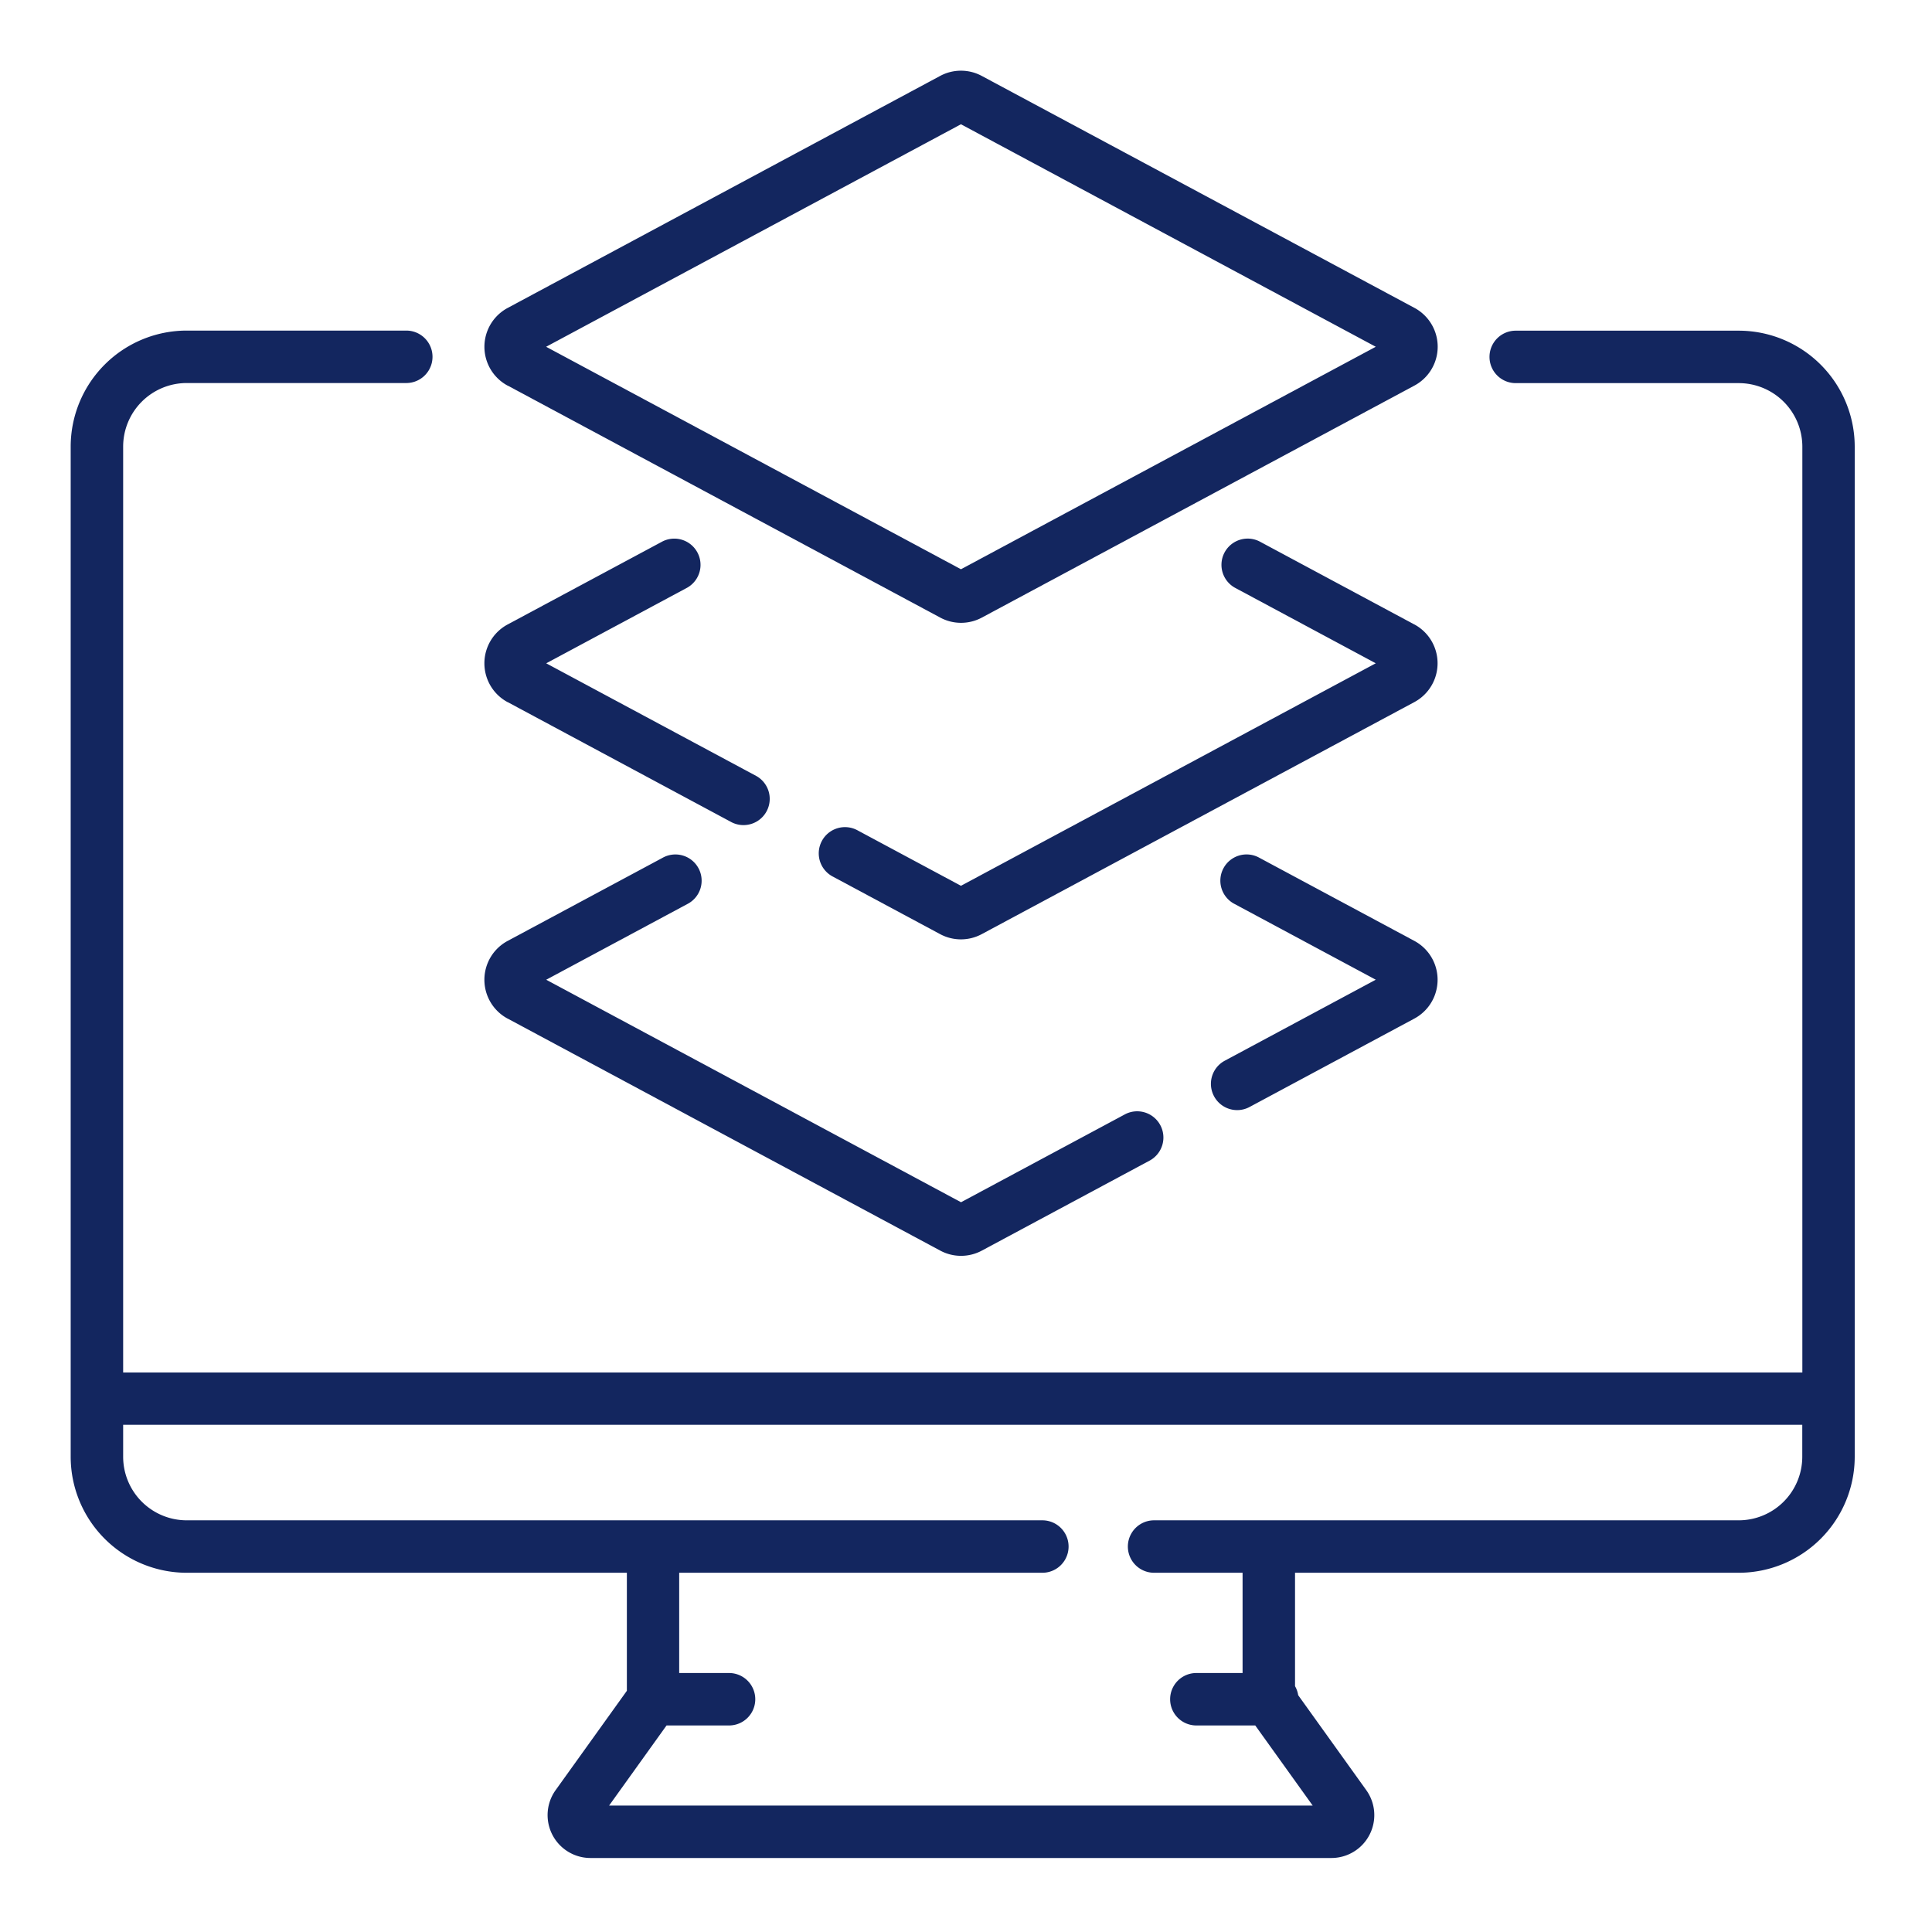
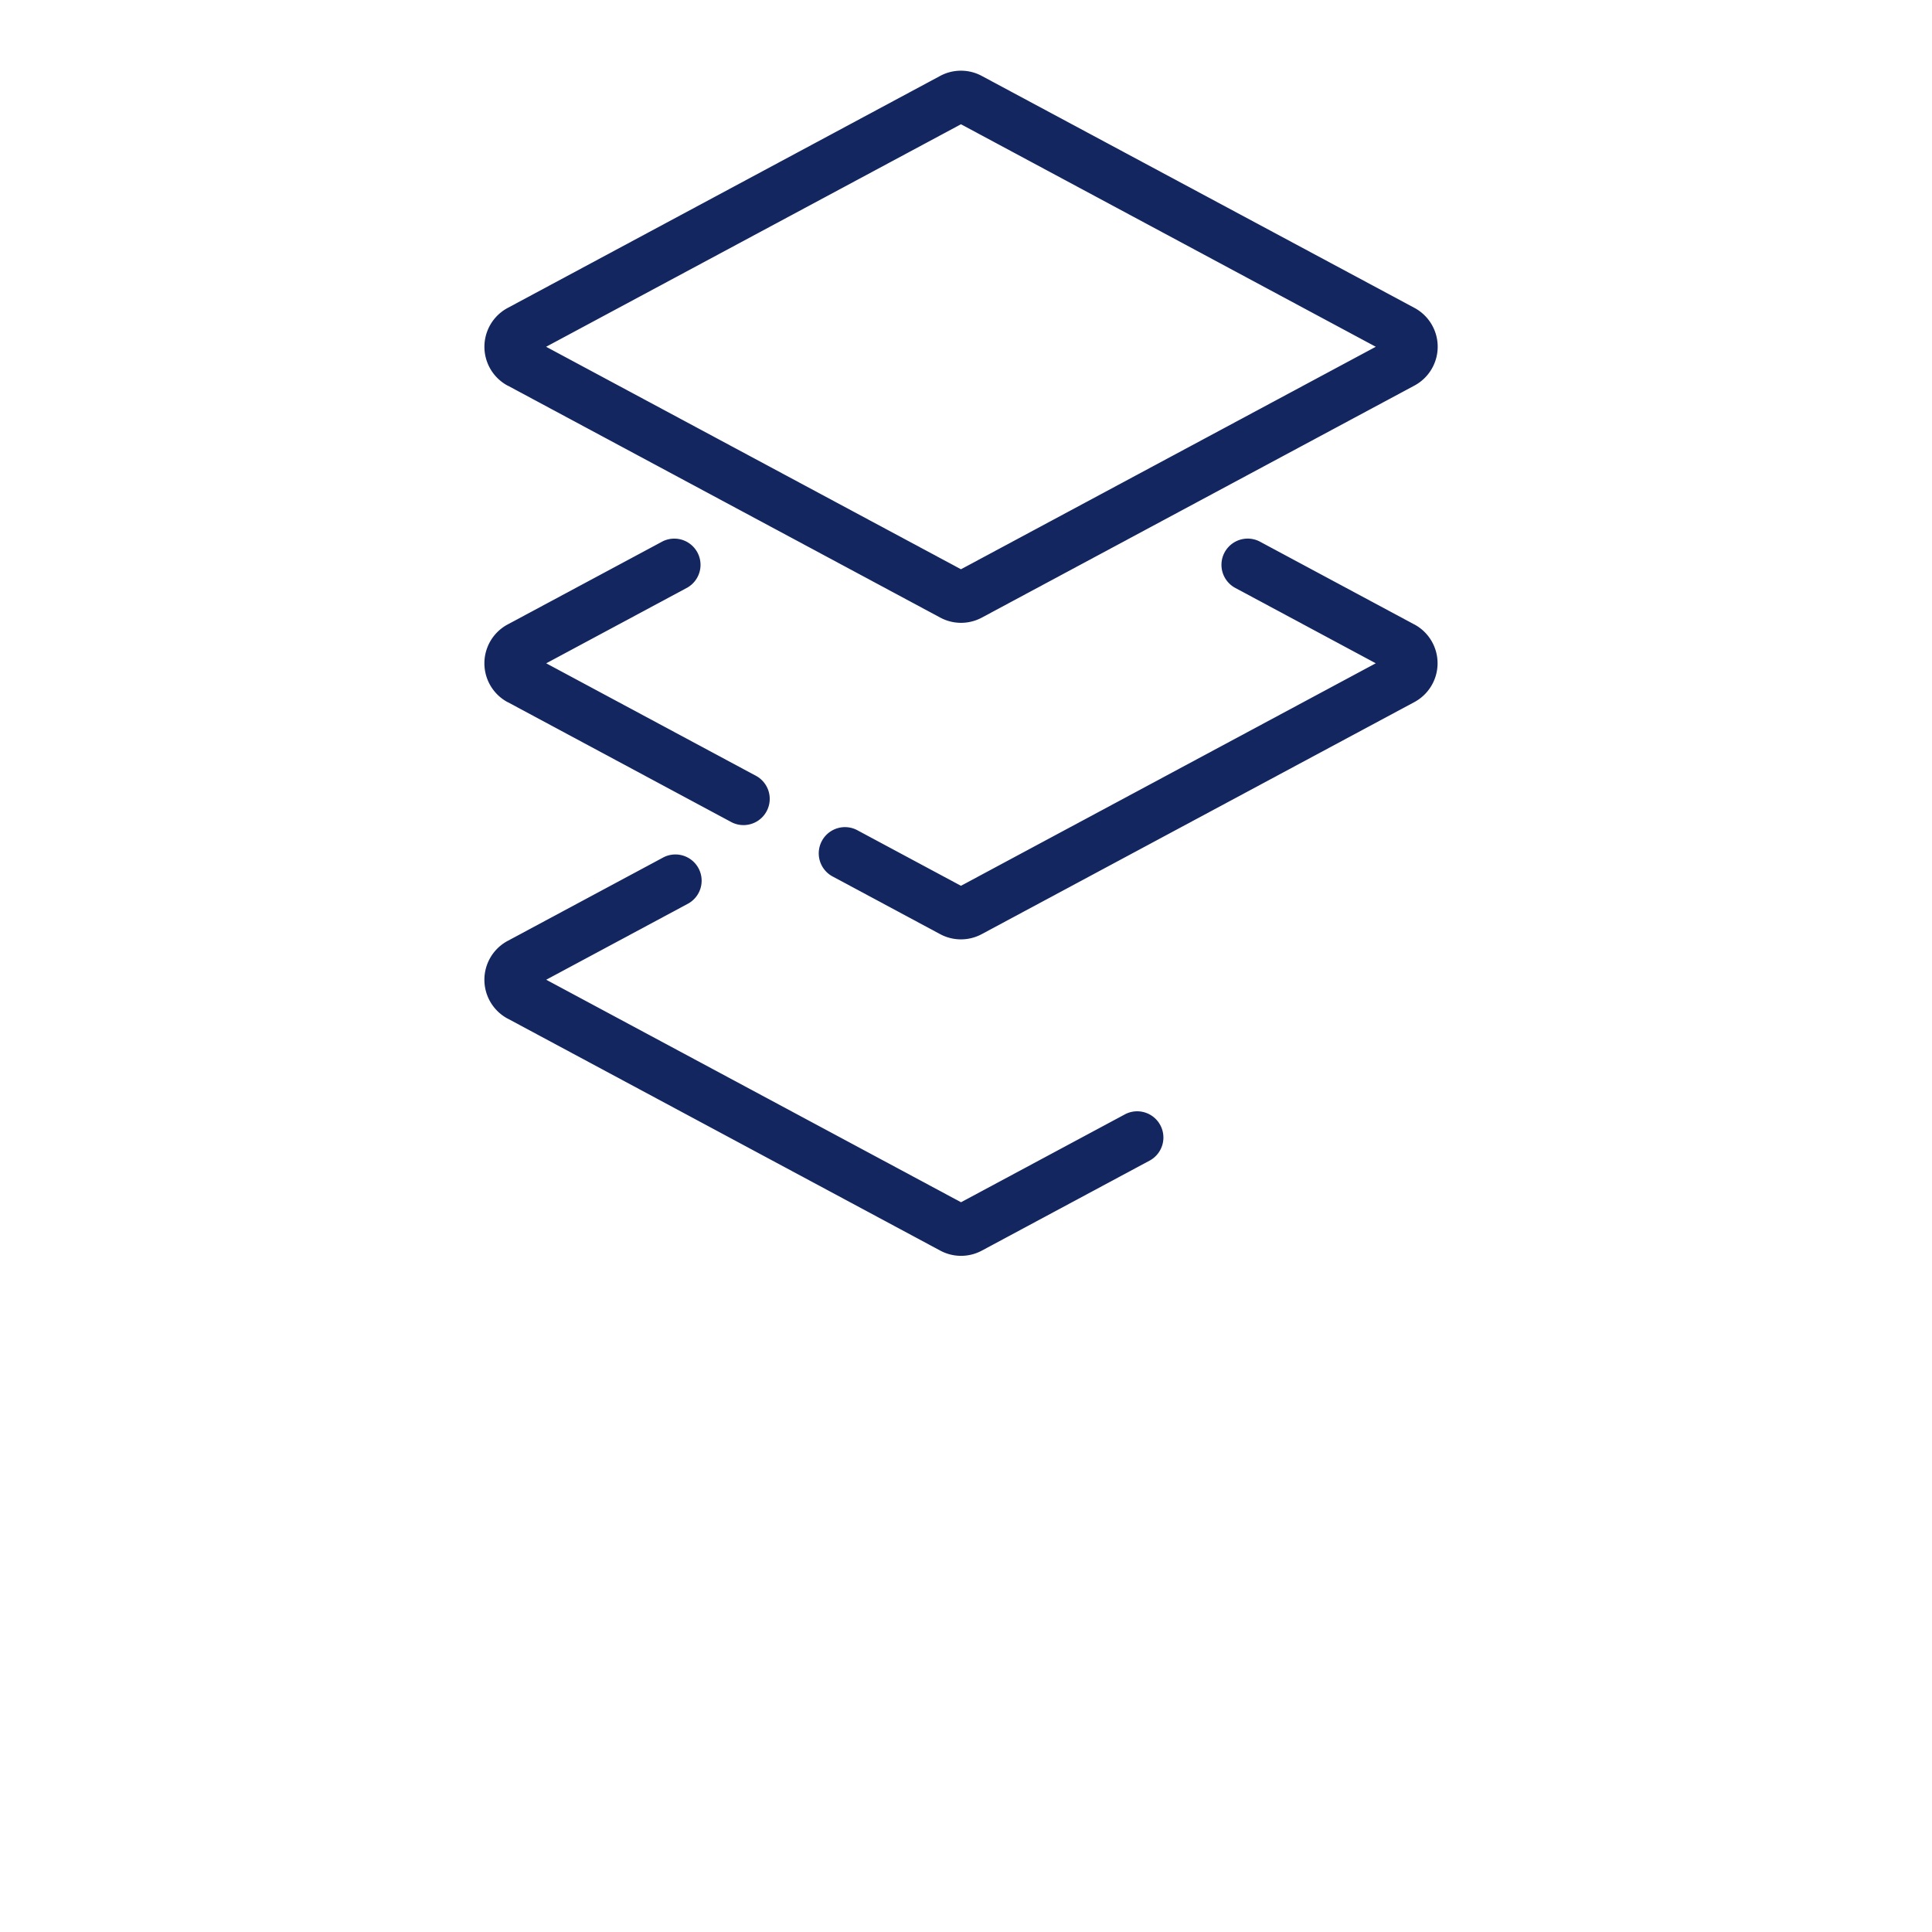
<svg xmlns="http://www.w3.org/2000/svg" width="82" height="82" viewBox="0 0 82 82">
  <g id="Grupo_1989" data-name="Grupo 1989" transform="translate(-336 -2036)">
    <rect id="Retângulo_240" data-name="Retângulo 240" width="82" height="82" transform="translate(336 2036)" fill="none" />
    <g id="layers" transform="translate(339 2039)">
-       <path id="Caminho_8445" data-name="Caminho 8445" d="M71.27,74.372H61.805a1.113,1.113,0,0,0,0,2.226H71.27a2.7,2.7,0,0,1,2.7,2.7v39.291H2.7V79.294a2.7,2.7,0,0,1,2.7-2.7h9.317a1.113,1.113,0,1,0,0-2.226H5.4A4.928,4.928,0,0,0,.473,79.294v42.874A4.928,4.928,0,0,0,5.4,127.09H24.079v5.01l-3.023,4.215a1.82,1.82,0,0,0,1.479,2.881H53.982a1.82,1.82,0,0,0,1.479-2.881l-2.889-4.029a1.106,1.106,0,0,0-.134-.383V127.09H71.271a4.928,4.928,0,0,0,4.922-4.922V79.294A4.928,4.928,0,0,0,71.27,74.372Zm0,50.492H46.456a1.113,1.113,0,0,0,0,2.226h3.756v4.255H48.25a1.113,1.113,0,1,0,0,2.226h2.5l2.438,3.4H23.325l2.438-3.4h2.653a1.113,1.113,0,1,0,0-2.226H26.3V127.09H41.714a1.113,1.113,0,0,0,0-2.226H5.4a2.7,2.7,0,0,1-2.7-2.7V120.81H73.967v1.358A2.7,2.7,0,0,1,71.27,124.864Z" transform="translate(-0.473 -63.337)" fill="#13265f" />
      <path id="Caminho_8446" data-name="Caminho 8446" d="M119.8,13.366l18.357,9.846a1.866,1.866,0,0,0,1.768,0l18.357-9.846a1.871,1.871,0,0,0,0-3.3L139.921.223a1.866,1.866,0,0,0-1.768,0L119.8,10.069a1.871,1.871,0,0,0,0,3.3ZM139.037,2.274l17.606,9.444-17.606,9.443L121.43,11.718Z" transform="translate(-101.251 0)" fill="#13265f" />
      <path id="Caminho_8447" data-name="Caminho 8447" d="M239.876,137.419l-6.569-3.523a1.113,1.113,0,0,0-1.052,1.961l5.986,3.211-17.606,9.444-4.373-2.345a1.113,1.113,0,1,0-1.052,1.961l4.54,2.435a1.866,1.866,0,0,0,1.768,0l18.357-9.846a1.871,1.871,0,0,0,0-3.3Z" transform="translate(-182.849 -113.916)" fill="#13265f" />
      <path id="Caminho_8448" data-name="Caminho 8448" d="M119.8,140.717l9.506,5.1a1.113,1.113,0,0,0,1.052-1.961l-8.923-4.786,5.986-3.211a1.113,1.113,0,0,0-1.052-1.961L119.8,137.42a1.871,1.871,0,0,0,0,3.3Z" transform="translate(-101.252 -113.917)" fill="#13265f" />
-       <path id="Caminho_8449" data-name="Caminho 8449" d="M326.781,234.551a1.112,1.112,0,0,0,1.507.455l6.992-3.751a1.871,1.871,0,0,0,0-3.3l-6.569-3.523a1.113,1.113,0,1,0-1.052,1.961l5.986,3.211-6.409,3.438A1.113,1.113,0,0,0,326.781,234.551Z" transform="translate(-278.253 -191.022)" fill="#13265f" />
      <path id="Caminho_8450" data-name="Caminho 8450" d="M119.8,231.255l18.357,9.846a1.866,1.866,0,0,0,1.768,0l7.141-3.831a1.113,1.113,0,0,0-1.052-1.961l-6.974,3.74-17.606-9.444,5.986-3.211a1.113,1.113,0,1,0-1.052-1.961l-6.569,3.523a1.871,1.871,0,0,0,0,3.3Z" transform="translate(-101.251 -191.022)" fill="#13265f" />
    </g>
  </g>
</svg>